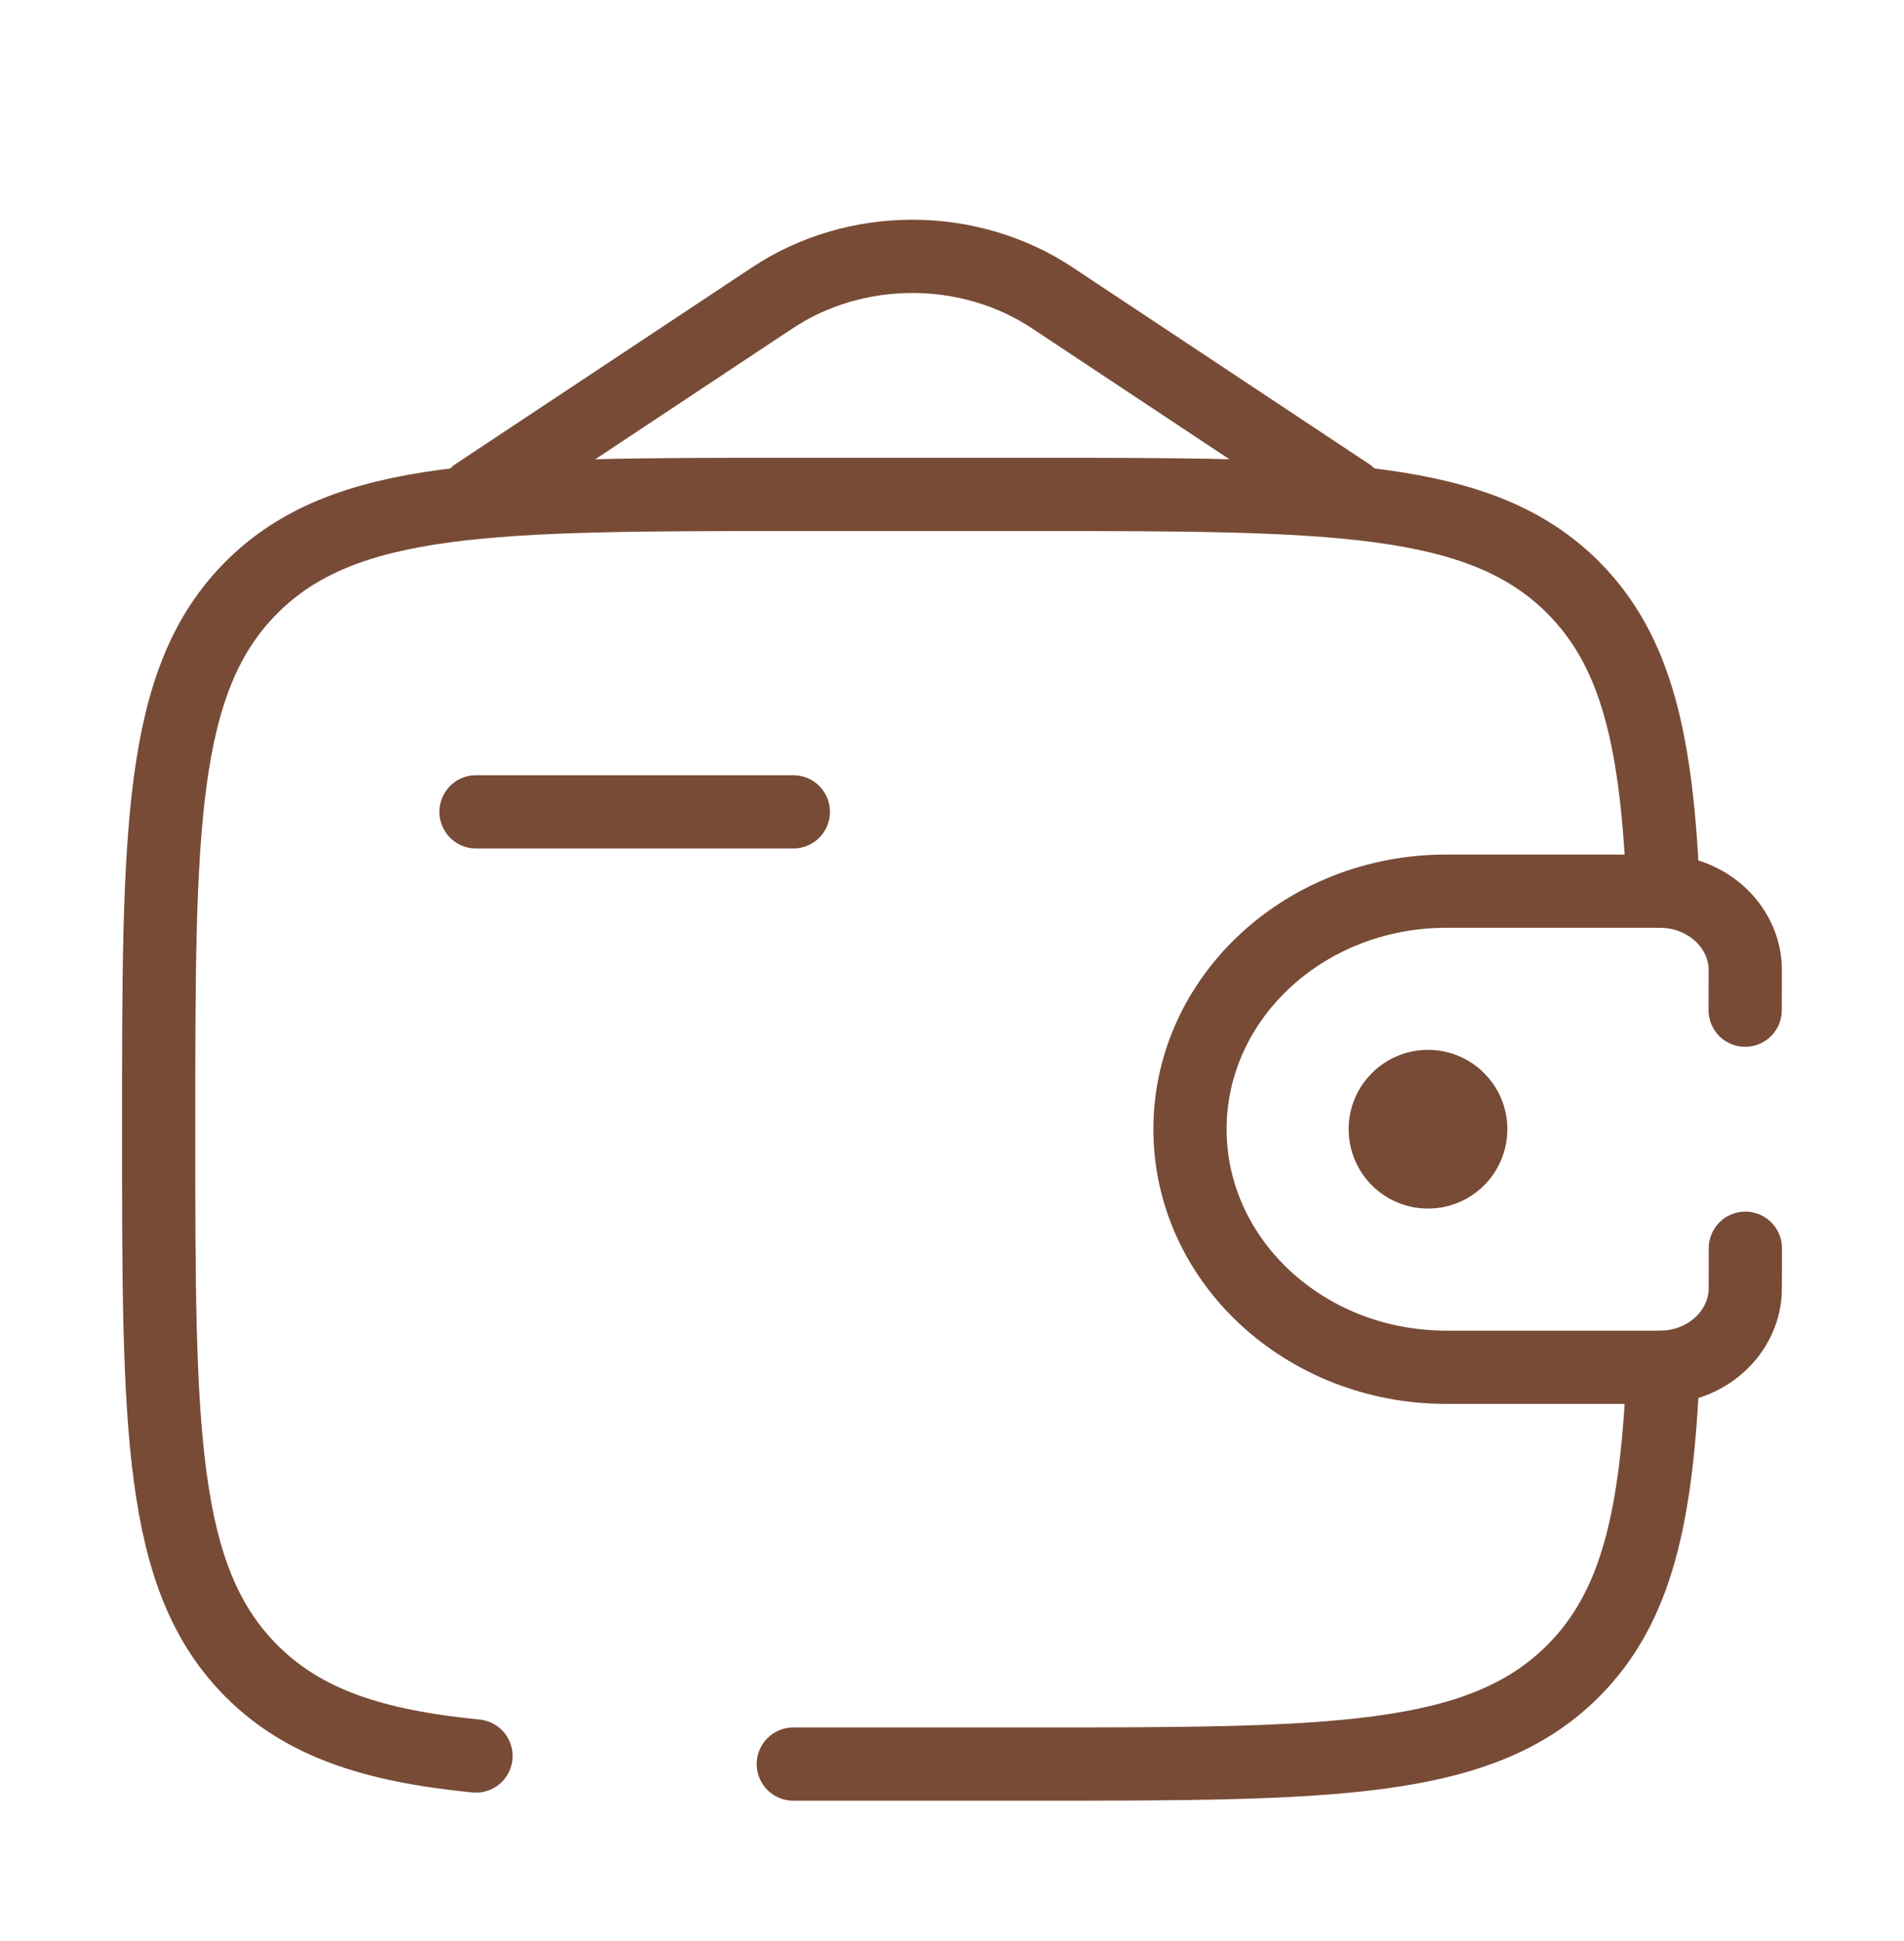
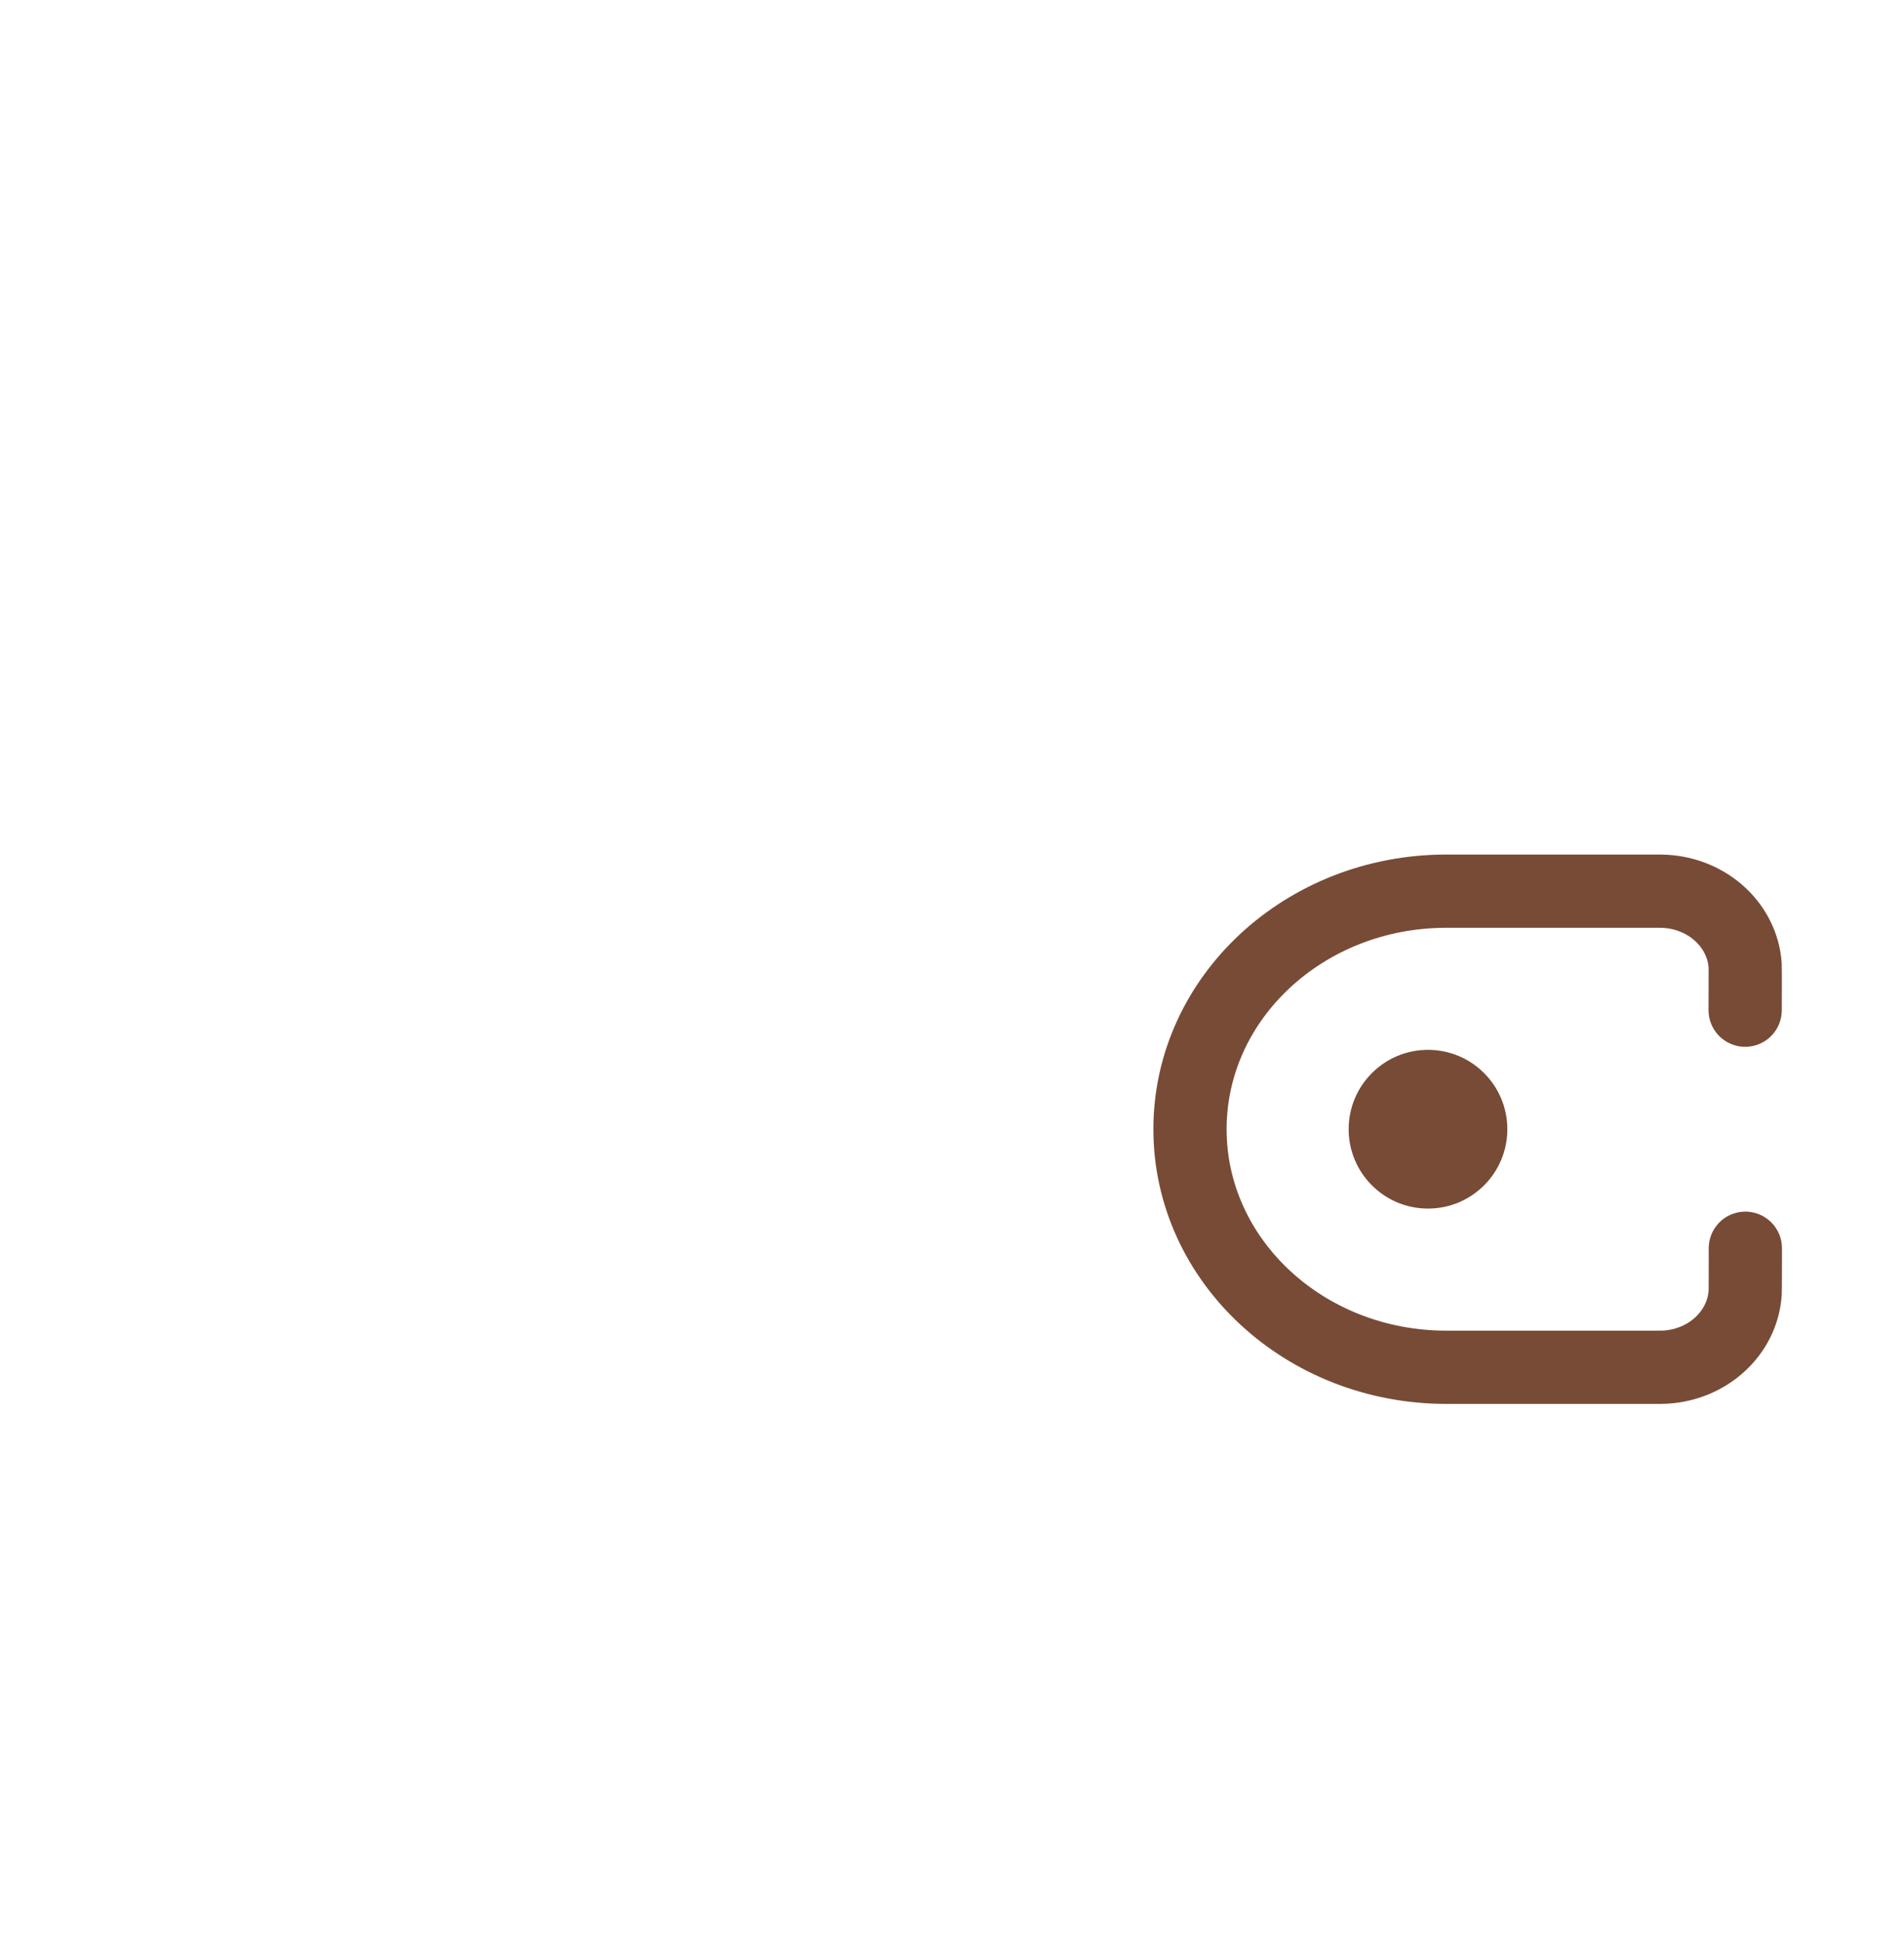
<svg xmlns="http://www.w3.org/2000/svg" fill="none" viewBox="0 0 52 53" height="53" width="52">
-   <path stroke-linejoin="round" stroke-linecap="round" stroke-width="2" stroke="#784B36" d="M13 22.167H21.667" />
  <path stroke-linecap="round" stroke-width="2" stroke="#784B36" d="M47.662 27.583C47.662 27.416 47.667 26.429 47.662 26.358C47.585 25.273 46.654 24.409 45.486 24.338C45.41 24.333 45.319 24.333 45.139 24.333H39.5C35.634 24.333 32.5 27.243 32.5 30.833C32.5 34.423 35.634 37.333 39.5 37.333H45.139C45.319 37.333 45.41 37.333 45.486 37.329C46.654 37.258 47.585 36.393 47.662 35.308C47.667 35.237 47.667 34.251 47.667 34.083" />
  <ellipse fill="#784B36" ry="2.167" rx="2.167" cy="30.833" cx="39" />
-   <path stroke-linecap="round" stroke-width="2" stroke="#784B36" d="M21.666 48.167H28.166C36.337 48.167 40.423 48.167 42.961 45.628C44.712 43.877 45.255 41.39 45.424 37.333M45.424 24.333C45.255 20.277 44.712 17.79 42.961 16.038C40.423 13.5 36.337 13.5 28.166 13.5H21.666C13.495 13.5 9.41 13.5 6.871 16.038C4.333 18.577 4.333 22.662 4.333 30.833C4.333 39.004 4.333 43.09 6.871 45.628C8.287 47.044 10.183 47.67 13 47.947" />
-   <path stroke-linecap="round" stroke-width="2" stroke="#784B36" d="M13 13.5L21.094 8.133C23.373 6.622 26.461 6.622 28.74 8.133L36.833 13.5" />
</svg>